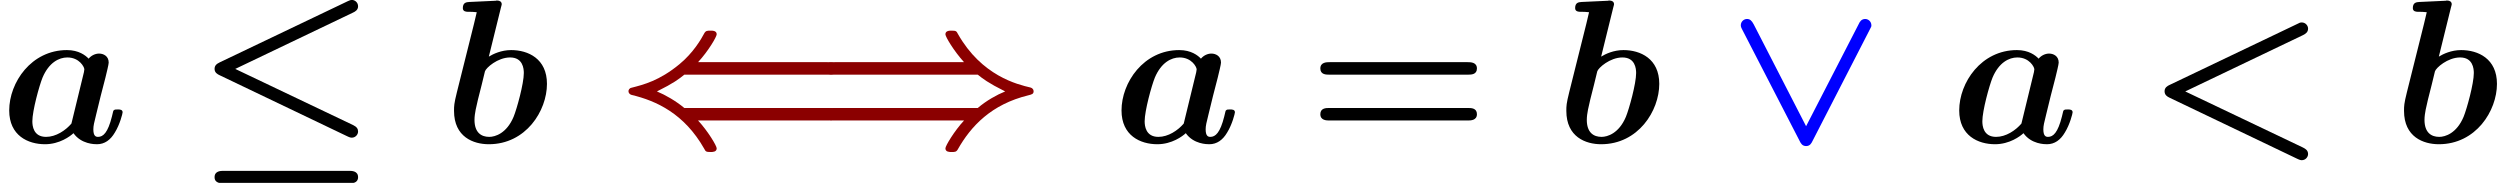
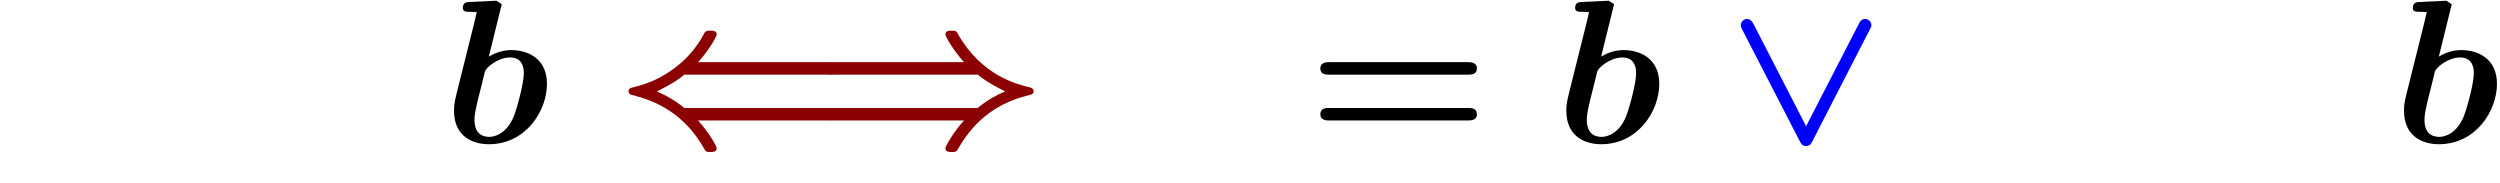
<svg xmlns="http://www.w3.org/2000/svg" xmlns:xlink="http://www.w3.org/1999/xlink" version="1.1" width="133.241pt" height="9.745pt" viewBox="70.735 61.142 133.241 9.745">
  <defs>
    <path id="g2-61" d="M8.596-3.622C8.727-3.622 9.044-3.622 9.044-3.949C9.044-4.287 8.705-4.287 8.542-4.287H1.2C1.036-4.287 .698-4.287 .698-3.949C.698-3.622 1.015-3.622 1.145-3.622H8.596ZM8.542-1.178C8.705-1.178 9.044-1.178 9.044-1.516C9.044-1.844 8.727-1.844 8.596-1.844H1.145C1.015-1.844 .698-1.844 .698-1.516C.698-1.178 1.036-1.178 1.2-1.178H8.542Z" />
-     <path id="g1-60" d="M8.422-5.727C8.575-5.804 8.695-5.891 8.695-6.076C8.695-6.229 8.564-6.404 8.356-6.404C8.28-6.404 8.225-6.382 8.149-6.338L1.32-3.076C1.2-3.022 1.047-2.935 1.047-2.738S1.178-2.455 1.32-2.389L8.116 .862C8.269 .938 8.335 .938 8.356 .938C8.564 .938 8.695 .764 8.695 .611C8.695 .425 8.575 .338 8.422 .262L2.149-2.727L8.422-5.727Z" />
-     <path id="g1-97" d="M5.618-3.458C5.684-3.731 5.793-4.167 5.793-4.265C5.793-4.615 5.509-4.745 5.28-4.745C5.073-4.745 4.855-4.636 4.724-4.473C4.56-4.647 4.2-4.931 3.567-4.931C1.669-4.931 .491-3.207 .491-1.713C.491-.371 1.495 .087 2.4 .087C3.175 .087 3.742-.338 3.916-.502C4.331 .087 5.051 .087 5.171 .087C5.575 .087 5.891-.142 6.12-.535C6.393-.971 6.535-1.56 6.535-1.615C6.535-1.767 6.371-1.767 6.273-1.767C6.153-1.767 6.109-1.767 6.055-1.713C6.033-1.691 6.033-1.669 5.967-1.396C5.749-.524 5.498-.305 5.225-.305C5.105-.305 4.975-.349 4.975-.709C4.975-.895 5.018-1.069 5.127-1.505C5.204-1.811 5.313-2.247 5.367-2.487L5.618-3.458ZM3.807-1.015C3.491-.644 2.978-.305 2.455-.305C1.778-.305 1.724-.895 1.724-1.135C1.724-1.702 2.095-3.044 2.269-3.469C2.607-4.265 3.142-4.538 3.589-4.538C4.233-4.538 4.495-4.025 4.495-3.905L4.473-3.753L3.807-1.015Z" />
-     <path id="g1-98" d="M3.065-7.189C3.109-7.342 3.109-7.364 3.109-7.375C3.109-7.516 2.989-7.571 2.869-7.571C2.825-7.571 2.815-7.571 2.793-7.56L1.385-7.495C1.233-7.484 1.036-7.473 1.036-7.167C1.036-6.971 1.244-6.971 1.32-6.971C1.44-6.971 1.636-6.971 1.778-6.949C1.691-6.578 1.582-6.109 1.473-5.695L.72-2.684C.567-2.073 .567-1.942 .567-1.691C.567-.295 1.604 .087 2.422 .087C4.396 .087 5.52-1.691 5.52-3.131C5.52-4.473 4.516-4.931 3.611-4.931C3.087-4.931 2.651-4.724 2.422-4.582L3.065-7.189ZM2.444-.305C2.018-.305 1.658-.535 1.658-1.211C1.658-1.56 1.767-1.964 1.844-2.302C1.953-2.716 2.138-3.469 2.215-3.796C2.269-3.982 2.891-4.538 3.556-4.538C4.233-4.538 4.287-3.949 4.287-3.709C4.287-3.142 3.916-1.8 3.742-1.375C3.371-.491 2.76-.305 2.444-.305Z" />
-     <path id="g0-20" d="M8.422-6.927C8.542-6.982 8.695-7.069 8.695-7.265C8.695-7.473 8.52-7.604 8.367-7.604C8.291-7.604 8.225-7.571 8.149-7.538L1.32-4.276C1.135-4.189 1.047-4.091 1.047-3.927C1.047-3.731 1.2-3.644 1.32-3.589L8.116-.338C8.269-.262 8.335-.262 8.356-.262C8.564-.262 8.695-.436 8.695-.589C8.695-.731 8.629-.84 8.422-.938L2.149-3.927L8.422-6.927ZM8.204 2.171C8.367 2.171 8.695 2.171 8.695 1.844C8.695 1.505 8.356 1.505 8.204 1.505H1.538C1.385 1.505 1.047 1.505 1.047 1.844C1.047 2.171 1.385 2.171 1.538 2.171H8.204Z" />
+     <path id="g1-98" d="M3.065-7.189C3.109-7.342 3.109-7.364 3.109-7.375C2.825-7.571 2.815-7.571 2.793-7.56L1.385-7.495C1.233-7.484 1.036-7.473 1.036-7.167C1.036-6.971 1.244-6.971 1.32-6.971C1.44-6.971 1.636-6.971 1.778-6.949C1.691-6.578 1.582-6.109 1.473-5.695L.72-2.684C.567-2.073 .567-1.942 .567-1.691C.567-.295 1.604 .087 2.422 .087C4.396 .087 5.52-1.691 5.52-3.131C5.52-4.473 4.516-4.931 3.611-4.931C3.087-4.931 2.651-4.724 2.422-4.582L3.065-7.189ZM2.444-.305C2.018-.305 1.658-.535 1.658-1.211C1.658-1.56 1.767-1.964 1.844-2.302C1.953-2.716 2.138-3.469 2.215-3.796C2.269-3.982 2.891-4.538 3.556-4.538C4.233-4.538 4.287-3.949 4.287-3.709C4.287-3.142 3.916-1.8 3.742-1.375C3.371-.491 2.76-.305 2.444-.305Z" />
    <path id="g0-40" d="M3.676-1.844C3.218-2.225 2.662-2.542 2.215-2.727C3.12-3.175 3.393-3.393 3.676-3.622H11.367C11.52-3.622 11.836-3.622 11.836-3.949C11.836-4.287 11.487-4.287 11.302-4.287H4.407C4.953-4.876 5.4-5.64 5.4-5.771C5.4-5.967 5.182-5.967 5.073-5.967C4.909-5.967 4.822-5.967 4.745-5.836C4.571-5.509 4.156-4.789 3.415-4.178C2.345-3.295 1.495-3.087 .862-2.924C.742-2.902 .698-2.804 .698-2.738C.698-2.64 .775-2.564 .862-2.542C2.193-2.225 3.676-1.538 4.735 .327C4.811 .469 4.822 .502 5.073 .502C5.182 .502 5.4 .502 5.4 .305C5.4 .175 4.942-.6 4.407-1.178H11.302C11.498-1.178 11.836-1.178 11.836-1.516C11.836-1.844 11.52-1.844 11.367-1.844H3.676Z" />
    <path id="g0-41" d="M8.127-1.178C7.604-.611 7.135 .175 7.135 .305C7.135 .502 7.353 .502 7.462 .502C7.625 .502 7.713 .502 7.789 .371C8.498-.884 9.589-2.04 11.553-2.52C11.727-2.564 11.836-2.585 11.836-2.738C11.836-2.836 11.76-2.913 11.673-2.935C10.975-3.098 9.065-3.556 7.8-5.793C7.724-5.935 7.713-5.967 7.462-5.967C7.353-5.967 7.135-5.967 7.135-5.771C7.135-5.64 7.582-4.887 8.127-4.287H1.233C1.036-4.287 .698-4.287 .698-3.949C.698-3.622 1.015-3.622 1.167-3.622H8.858C9.12-3.415 9.382-3.196 10.32-2.727C9.884-2.553 9.316-2.236 8.858-1.844H1.167C1.015-1.844 .698-1.844 .698-1.516C.698-1.178 1.047-1.178 1.233-1.178H8.127Z" />
    <path id="g0-95" d="M7.571-6.022C7.658-6.175 7.658-6.196 7.658-6.251C7.658-6.458 7.484-6.589 7.331-6.589C7.124-6.589 7.036-6.436 6.982-6.316L4.178-.873L1.385-6.305C1.276-6.513 1.178-6.589 1.025-6.589S.698-6.458 .698-6.251C.698-6.218 .698-6.164 .775-6.022L3.84-.076C3.895 .033 3.971 .185 4.178 .185S4.462 .033 4.516-.076L7.571-6.022Z" />
  </defs>
  <g id="page1">
    <use x="70.735" y="68.742" xlink:href="#g1-97" />
    <use x="81.124" y="68.742" xlink:href="#g0-20" />
    <use x="94.366" y="68.742" xlink:href="#g1-98" />
    <g fill="#8b0000">
      <use x="103.532" y="68.742" xlink:href="#g0-40" />
      <use x="113.987" y="68.742" xlink:href="#g0-41" />
    </g>
    <use x="130.017" y="68.742" xlink:href="#g1-97" />
    <use x="140.406" y="68.742" xlink:href="#g2-61" />
    <use x="153.648" y="68.742" xlink:href="#g1-98" />
    <g fill="#00f">
      <use x="162.815" y="68.742" xlink:href="#g0-95" />
    </g>
    <use x="174.663" y="68.742" xlink:href="#g1-97" />
    <use x="185.052" y="68.742" xlink:href="#g1-60" />
    <use x="198.294" y="68.742" xlink:href="#g1-98" />
  </g>
</svg>